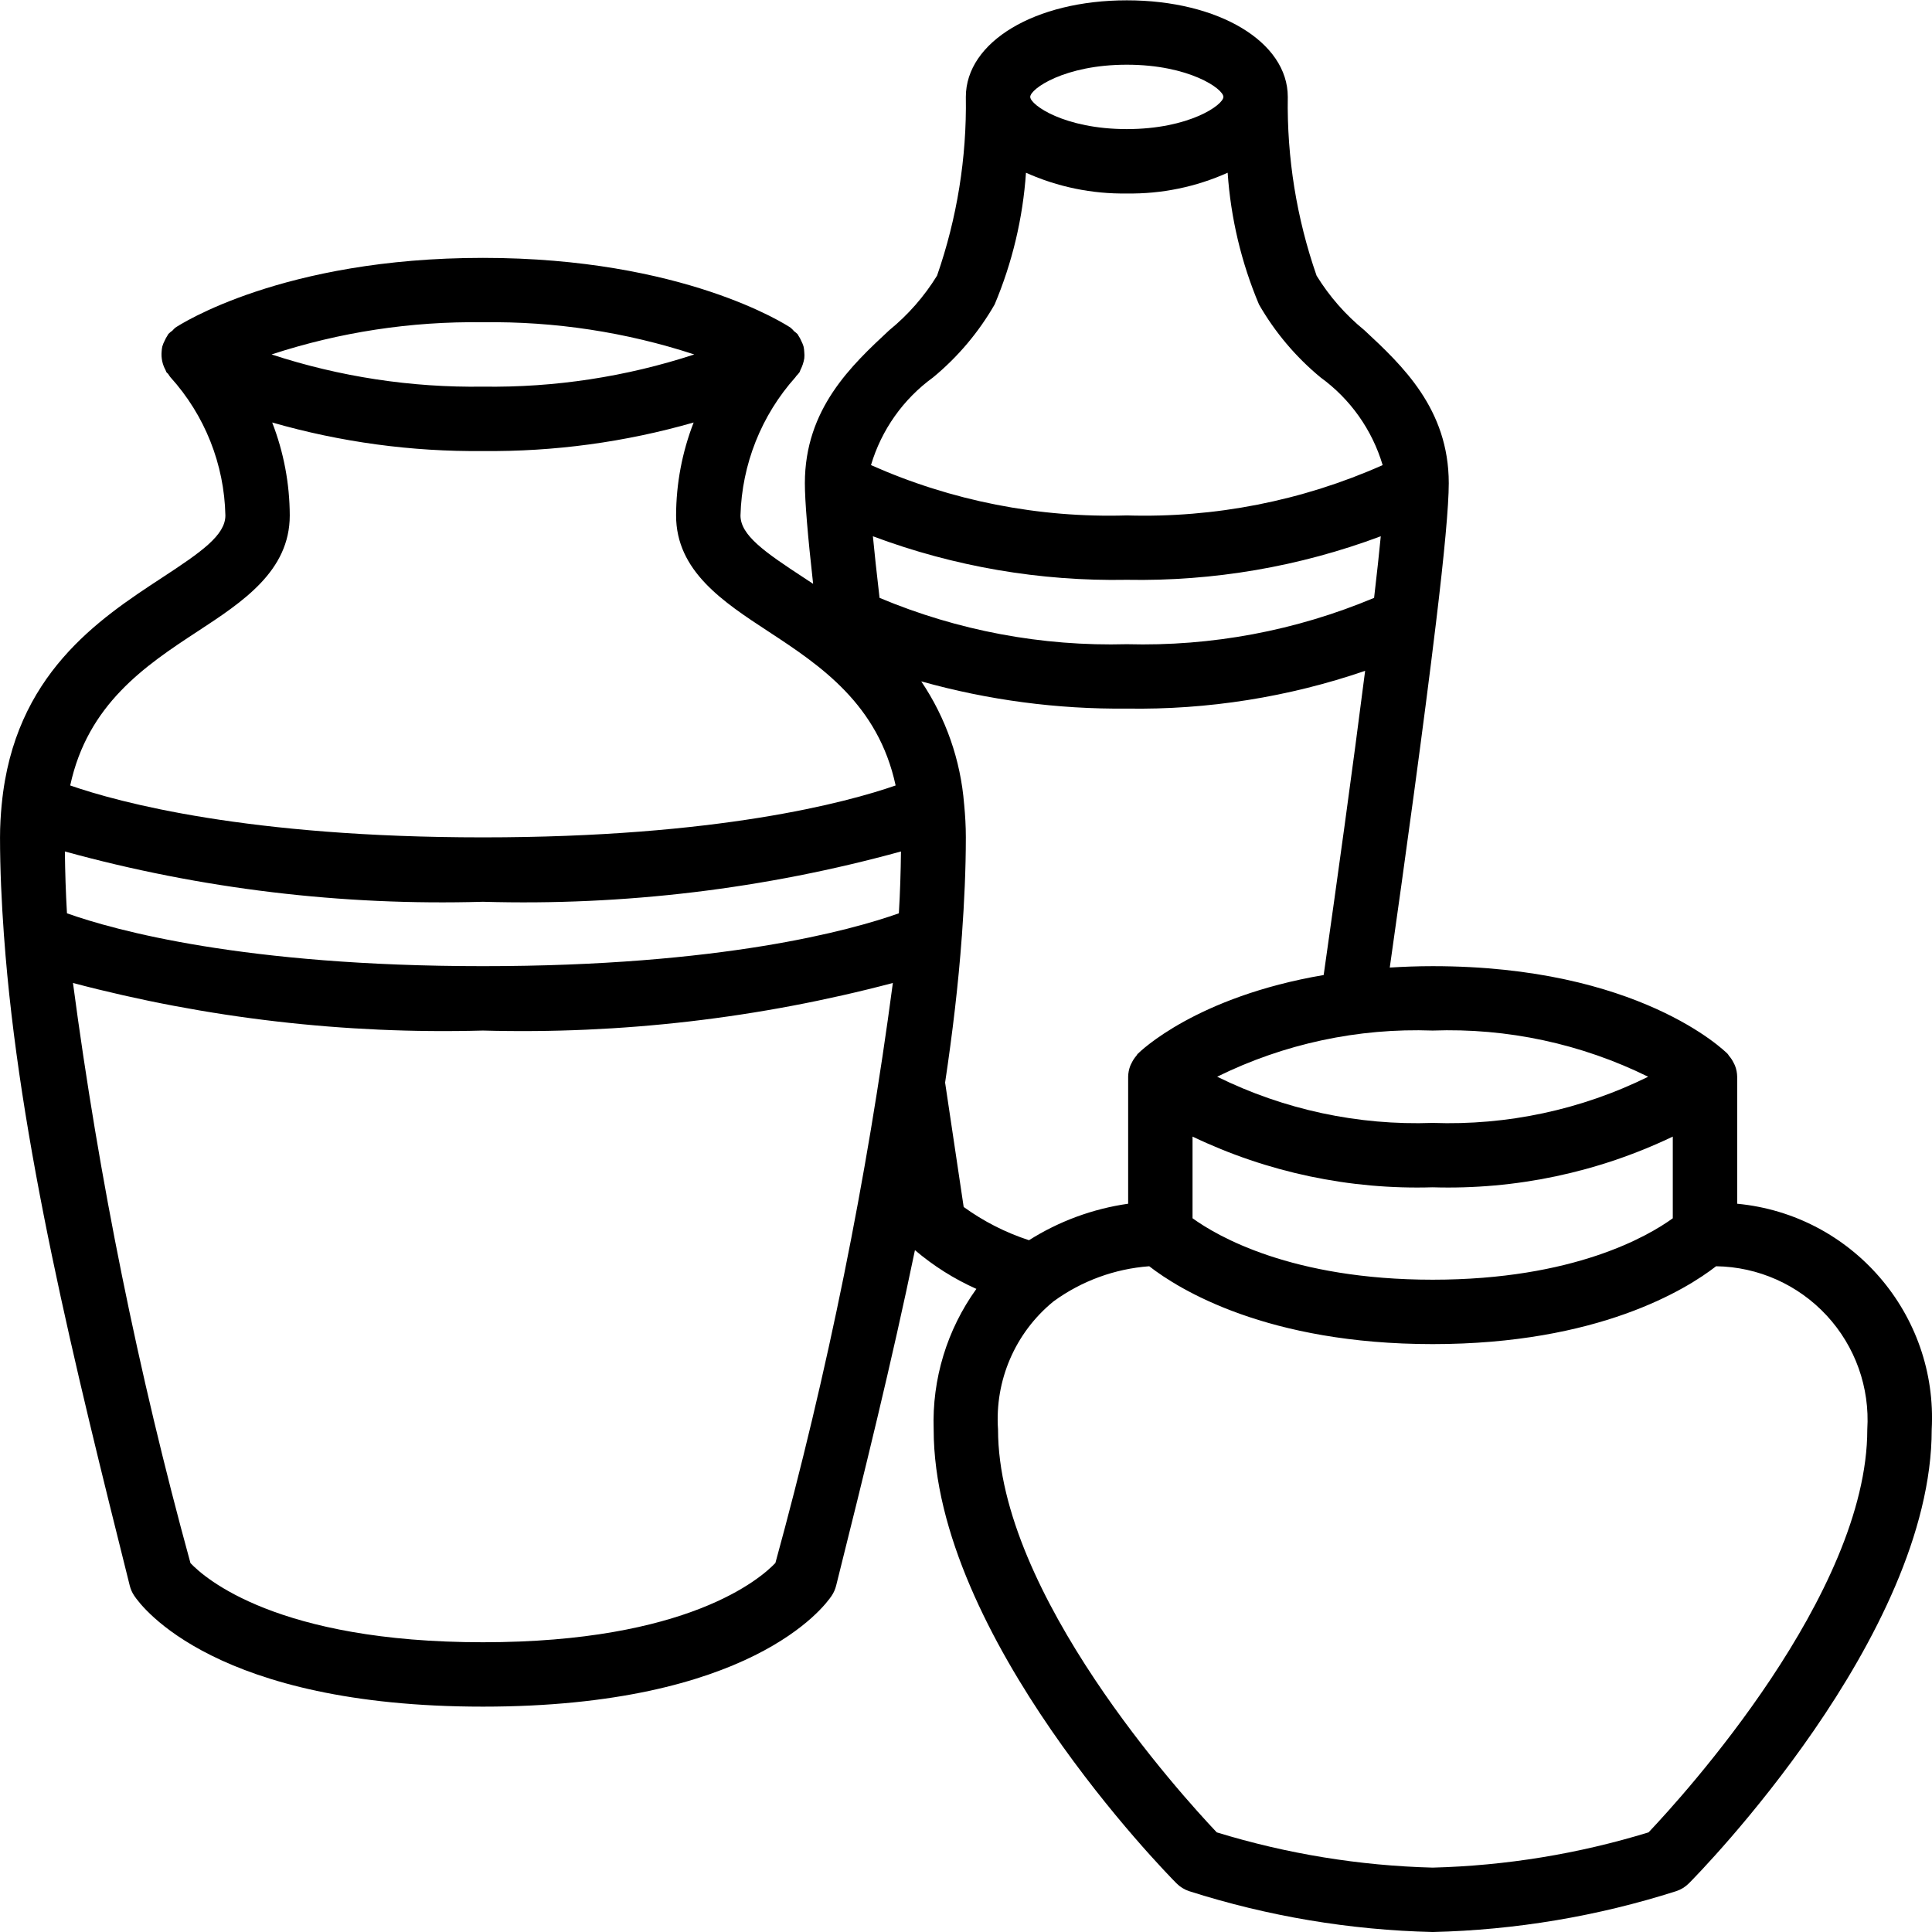
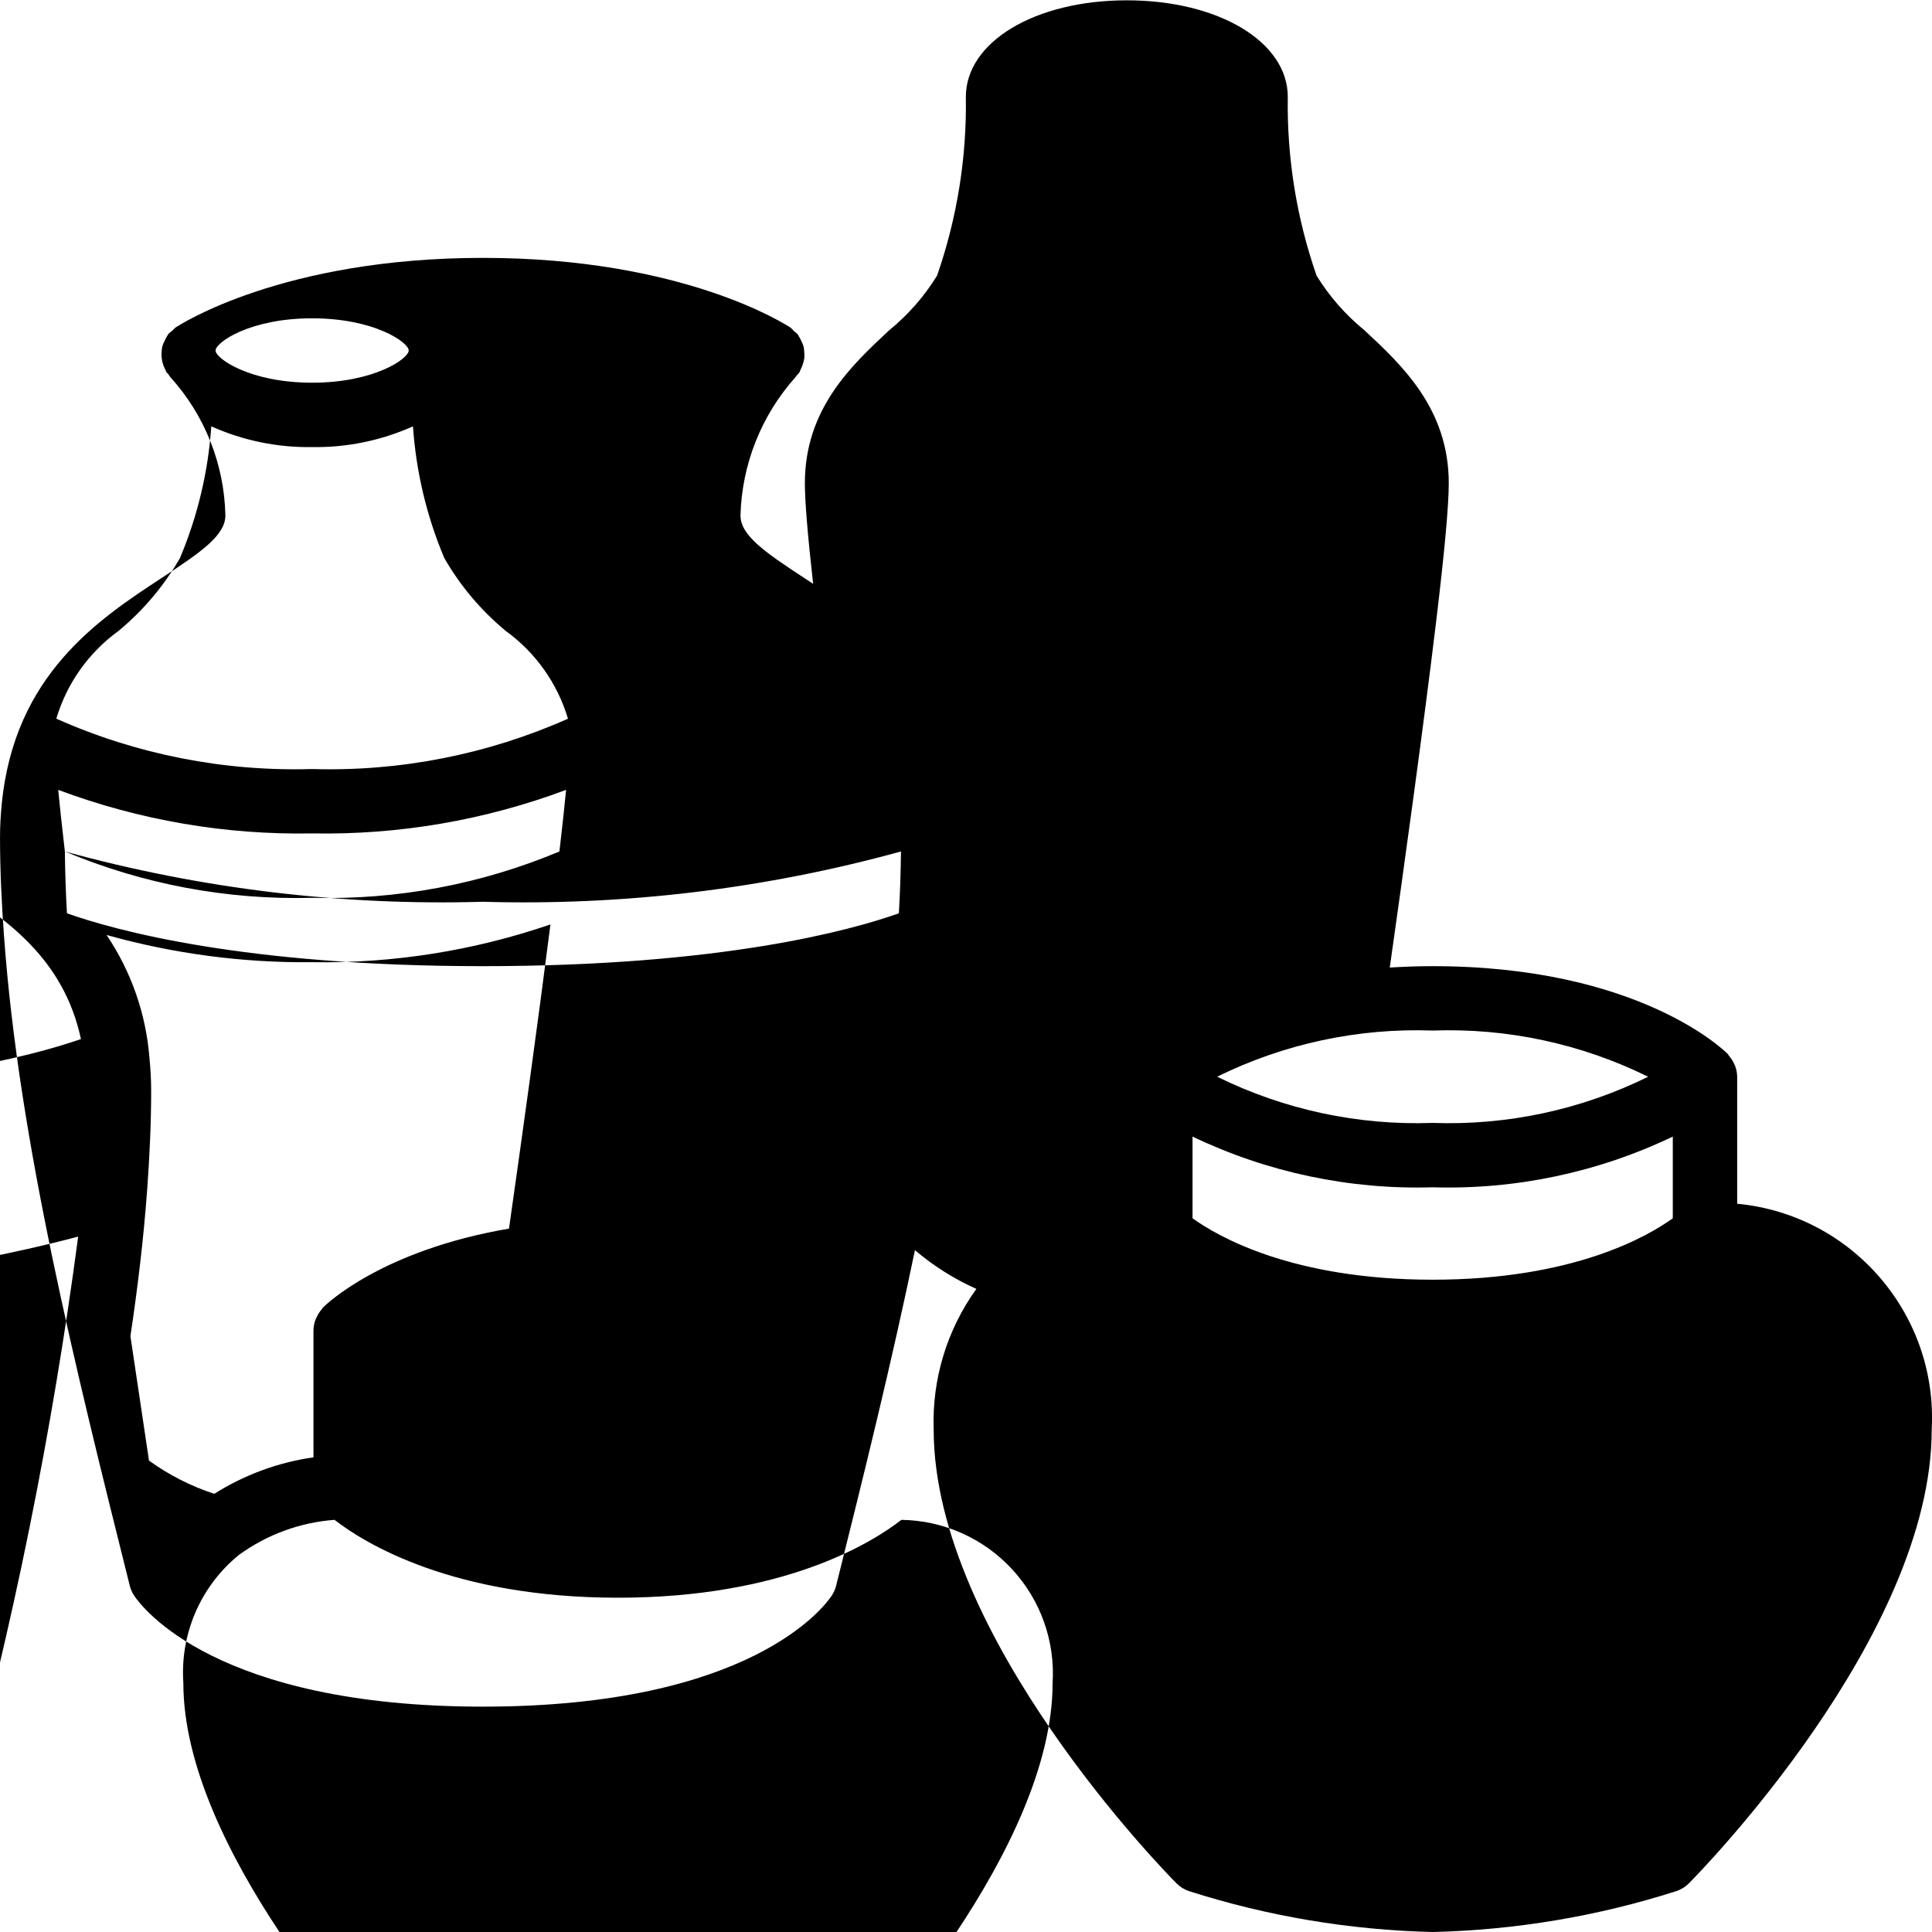
<svg xmlns="http://www.w3.org/2000/svg" height="512pt" viewBox="0 0 512.083 512" width="512pt">
-   <path d="m460.445 319.012v-33.66c-.016-.988-.203-1.969-.559-2.891-.094-.262-.234-.492-.352-.742-.336-.707-.77-1.367-1.289-1.953-.113-.133-.156-.301-.277-.426-.941-.961-23.758-23.297-78.234-23.297-3.973 0-7.73.148-11.371.367 4.039-28.449 8.988-64.27 12.246-91.336 2.25-18.633 3.391-31.09 3.391-37.031 0-19.742-12.395-31.277-22.355-40.551-5.008-4.078-9.297-8.969-12.68-14.469-5.301-15.223-7.887-31.262-7.633-47.383 0-14.59-18.34-25.598-42.664-25.598-24.328 0-42.668 11.008-42.668 25.598.254 16.121-2.332 32.16-7.633 47.383-3.387 5.5-7.672 10.391-12.676 14.469-9.961 9.273-22.359 20.809-22.359 40.551 0 4.754.746 13.758 2.188 26.66-.828-.547-1.656-1.094-2.461-1.621-10.414-6.816-16.793-11.258-16.793-16.508.367-13.551 5.531-26.531 14.566-36.633.098-.098.133-.227.227-.328.305-.301.586-.625.84-.973.137-.203.152-.438.27-.652.496-.961.84-2 1.012-3.07.051-.547.051-1.094-.008-1.637-.02-.512-.086-1.023-.199-1.523-.148-.473-.336-.934-.566-1.375-.219-.535-.492-1.043-.82-1.516-.078-.105-.098-.23-.176-.328-.293-.285-.602-.547-.93-.785-.289-.34-.605-.66-.945-.949-1.137-.754-28.363-18.496-81.535-18.496s-80.398 17.742-81.535 18.5c-.273.242-.531.5-.773.777-.391.27-.754.578-1.09.914-.102.121-.129.273-.219.398-.277.41-.512.844-.711 1.297-.277.516-.496 1.055-.66 1.613-.094.426-.148.855-.172 1.289-.16 1.719.199 3.449 1.039 4.957.098.172.105.367.219.535.129.199.332.297.473.48.18.305.379.594.598.871 9.105 10.062 14.277 23.066 14.566 36.633 0 5.25-6.379 9.691-16.793 16.508-16.742 10.965-39.16 25.707-42.48 59.992l-.023.195c-.262 2.762-.438 5.613-.438 8.637 0 8.477.41 17.164 1.039 25.965 0 .113.031.223.031.336 3.93 54.223 18.801 113.957 33.316 172.031.238.949.637 1.852 1.18 2.664 2.004 3.016 21.641 29.406 92.434 29.406s90.43-26.391 92.434-29.398c.543-.816.941-1.719 1.18-2.668 7.383-29.535 14.789-59.473 20.887-88.93 4.91 4.18 10.395 7.641 16.285 10.27-7.797 10.824-11.781 23.934-11.32 37.27 0 54.816 61.719 117.633 64.344 120.273.934.945 2.078 1.66 3.34 2.082 20.902 6.676 42.652 10.32 64.586 10.836 21.934-.516 43.684-4.164 64.582-10.84 1.262-.422 2.406-1.137 3.344-2.082 2.625-2.641 64.34-65.461 64.34-120.277 1.637-30.539-21.105-56.934-51.555-59.832zm-144.359-17.797c19.84 9.496 41.664 14.105 63.648 13.441 21.984.664 43.805-3.945 63.645-13.441v21.652c-6.492 4.707-26.246 16.281-63.645 16.281-37.387 0-57.152-11.586-63.648-16.289zm120.766-15.859c-17.734 8.742-37.359 12.945-57.117 12.234-19.762.711-39.387-3.5-57.121-12.246 17.734-8.742 37.359-12.945 57.121-12.234 19.758-.711 39.387 3.5 57.117 12.246zm-419.656-59.711c36.066 9.926 73.414 14.418 110.805 13.332 37.391 1.086 74.738-3.406 110.805-13.332-.062 5.391-.227 10.84-.559 16.391-12.668 4.492-46.93 14.008-110.246 14.008s-97.578-9.516-110.25-14.008c-.328-5.547-.492-10.996-.555-16.391zm215.934-67.219c-.781-6.703-1.371-12.145-1.766-16.328 21.508 8.055 44.34 11.969 67.305 11.543 22.961.426 45.801-3.488 67.309-11.543-.398 4.188-.988 9.633-1.77 16.328-20.727 8.703-43.07 12.891-65.539 12.281-22.473.605-44.812-3.578-65.539-12.281zm65.539-141.316c16.52 0 25.598 6.406 25.598 8.531s-9.078 8.535-25.598 8.535c-16.523 0-25.602-6.41-25.602-8.535s9.078-8.531 25.602-8.531zm-51.352 82.883c6.555-5.414 12.082-11.961 16.316-19.332 4.68-11.102 7.488-22.898 8.305-34.918 8.402 3.766 17.523 5.645 26.73 5.5 9.203.145 18.328-1.734 26.727-5.5.82 12.02 3.625 23.816 8.305 34.918 4.234 7.371 9.762 13.918 16.316 19.332 7.895 5.727 13.68 13.895 16.461 23.246-21.316 9.473-44.492 14.031-67.809 13.336-23.32.699-46.492-3.859-67.809-13.34 2.777-9.348 8.562-17.516 16.457-23.242zm-63.297-6.086c-18.07 5.926-37.004 8.809-56.02 8.535-19.016.273-37.949-2.613-56.02-8.535 18.07-5.922 37.004-8.805 56.02-8.531 19.016-.273 37.949 2.613 56.02 8.531zm-131.73 73.461c12.051-7.891 24.512-16.051 24.512-30.793-.023-8.426-1.602-16.777-4.656-24.633 18.156 5.215 36.969 7.762 55.855 7.566 18.887.195 37.699-2.352 55.855-7.566-3.055 7.855-4.633 16.207-4.656 24.633 0 14.742 12.461 22.902 24.512 30.793 13.824 9.051 29.043 19.266 33.68 40.781-12.859 4.465-47.062 13.758-109.391 13.758s-96.531-9.293-109.391-13.758c4.637-21.516 19.855-31.73 33.68-40.781zm153.234 246.859c-3.945 4.164-23.262 21.016-77.523 21.016-54.543 0-73.773-17.027-77.516-20.984-13.859-50.484-24.262-101.855-31.141-153.758 35.434 9.363 72.023 13.605 108.656 12.609 36.633.996 73.223-3.246 108.656-12.609-6.879 51.891-17.277 103.25-31.133 153.727zm44.98-127.324c1.965-13.133 3.512-26.074 4.426-38.695 0-.113.031-.223.031-.336.629-8.801 1.039-17.488 1.039-25.965 0-3.023-.176-5.875-.438-8.637l-.023-.195c-.922-11.637-4.832-22.836-11.359-32.516 17.73 4.973 36.074 7.402 54.488 7.215 21.477.348 42.848-3.043 63.164-10.008-3.301 25.953-7.535 56.391-10.988 80.629-33.777 5.746-48.59 20.18-49.344 20.945-.125.125-.164.293-.281.43-.516.586-.949 1.242-1.285 1.953-.121.25-.258.48-.355.742-.352.922-.543 1.898-.559 2.887v33.66c-9.344 1.332-18.305 4.629-26.285 9.672-6.195-2.02-12.035-4.992-17.309-8.812-.82-5.43-2.625-17.449-4.922-32.969zm186.453 198.73c-18.562 5.695-37.812 8.84-57.223 9.344-19.41-.504-38.664-3.648-57.227-9.344-9.02-9.516-57.973-63.184-57.973-106.781-.898-12.961 4.516-25.559 14.539-33.82.094-.066.18-.137.27-.211 7.402-5.363 16.148-8.562 25.266-9.238 7.91 6.145 31.25 20.637 75.125 20.637s67.207-14.492 75.125-20.637c11.141.156 21.734 4.875 29.305 13.051 7.574 8.176 11.465 19.094 10.77 30.219 0 43.598-48.953 97.266-57.977 106.781zm0 0" />
+   <path d="m460.445 319.012v-33.66c-.016-.988-.203-1.969-.559-2.891-.094-.262-.234-.492-.352-.742-.336-.707-.77-1.367-1.289-1.953-.113-.133-.156-.301-.277-.426-.941-.961-23.758-23.297-78.234-23.297-3.973 0-7.73.148-11.371.367 4.039-28.449 8.988-64.27 12.246-91.336 2.25-18.633 3.391-31.09 3.391-37.031 0-19.742-12.395-31.277-22.355-40.551-5.008-4.078-9.297-8.969-12.68-14.469-5.301-15.223-7.887-31.262-7.633-47.383 0-14.59-18.34-25.598-42.664-25.598-24.328 0-42.668 11.008-42.668 25.598.254 16.121-2.332 32.16-7.633 47.383-3.387 5.5-7.672 10.391-12.676 14.469-9.961 9.273-22.359 20.809-22.359 40.551 0 4.754.746 13.758 2.188 26.66-.828-.547-1.656-1.094-2.461-1.621-10.414-6.816-16.793-11.258-16.793-16.508.367-13.551 5.531-26.531 14.566-36.633.098-.098.133-.227.227-.328.305-.301.586-.625.84-.973.137-.203.152-.438.27-.652.496-.961.84-2 1.012-3.07.051-.547.051-1.094-.008-1.637-.02-.512-.086-1.023-.199-1.523-.148-.473-.336-.934-.566-1.375-.219-.535-.492-1.043-.82-1.516-.078-.105-.098-.23-.176-.328-.293-.285-.602-.547-.93-.785-.289-.34-.605-.66-.945-.949-1.137-.754-28.363-18.496-81.535-18.496s-80.398 17.742-81.535 18.5c-.273.242-.531.5-.773.777-.391.27-.754.578-1.09.914-.102.121-.129.273-.219.398-.277.41-.512.844-.711 1.297-.277.516-.496 1.055-.66 1.613-.094.426-.148.855-.172 1.289-.16 1.719.199 3.449 1.039 4.957.098.172.105.367.219.535.129.199.332.297.473.48.18.305.379.594.598.871 9.105 10.062 14.277 23.066 14.566 36.633 0 5.25-6.379 9.691-16.793 16.508-16.742 10.965-39.16 25.707-42.48 59.992l-.023.195c-.262 2.762-.438 5.613-.438 8.637 0 8.477.41 17.164 1.039 25.965 0 .113.031.223.031.336 3.93 54.223 18.801 113.957 33.316 172.031.238.949.637 1.852 1.18 2.664 2.004 3.016 21.641 29.406 92.434 29.406s90.43-26.391 92.434-29.398c.543-.816.941-1.719 1.18-2.668 7.383-29.535 14.789-59.473 20.887-88.93 4.91 4.18 10.395 7.641 16.285 10.27-7.797 10.824-11.781 23.934-11.32 37.27 0 54.816 61.719 117.633 64.344 120.273.934.945 2.078 1.66 3.34 2.082 20.902 6.676 42.652 10.32 64.586 10.836 21.934-.516 43.684-4.164 64.582-10.84 1.262-.422 2.406-1.137 3.344-2.082 2.625-2.641 64.34-65.461 64.34-120.277 1.637-30.539-21.105-56.934-51.555-59.832zm-144.359-17.797c19.84 9.496 41.664 14.105 63.648 13.441 21.984.664 43.805-3.945 63.645-13.441v21.652c-6.492 4.707-26.246 16.281-63.645 16.281-37.387 0-57.152-11.586-63.648-16.289zm120.766-15.859c-17.734 8.742-37.359 12.945-57.117 12.234-19.762.711-39.387-3.5-57.121-12.246 17.734-8.742 37.359-12.945 57.121-12.234 19.758-.711 39.387 3.5 57.117 12.246zm-419.656-59.711c36.066 9.926 73.414 14.418 110.805 13.332 37.391 1.086 74.738-3.406 110.805-13.332-.062 5.391-.227 10.84-.559 16.391-12.668 4.492-46.93 14.008-110.246 14.008s-97.578-9.516-110.25-14.008c-.328-5.547-.492-10.996-.555-16.391zc-.781-6.703-1.371-12.145-1.766-16.328 21.508 8.055 44.34 11.969 67.305 11.543 22.961.426 45.801-3.488 67.309-11.543-.398 4.188-.988 9.633-1.77 16.328-20.727 8.703-43.07 12.891-65.539 12.281-22.473.605-44.812-3.578-65.539-12.281zm65.539-141.316c16.52 0 25.598 6.406 25.598 8.531s-9.078 8.535-25.598 8.535c-16.523 0-25.602-6.41-25.602-8.535s9.078-8.531 25.602-8.531zm-51.352 82.883c6.555-5.414 12.082-11.961 16.316-19.332 4.68-11.102 7.488-22.898 8.305-34.918 8.402 3.766 17.523 5.645 26.73 5.5 9.203.145 18.328-1.734 26.727-5.5.82 12.02 3.625 23.816 8.305 34.918 4.234 7.371 9.762 13.918 16.316 19.332 7.895 5.727 13.68 13.895 16.461 23.246-21.316 9.473-44.492 14.031-67.809 13.336-23.32.699-46.492-3.859-67.809-13.34 2.777-9.348 8.562-17.516 16.457-23.242zm-63.297-6.086c-18.07 5.926-37.004 8.809-56.02 8.535-19.016.273-37.949-2.613-56.02-8.535 18.07-5.922 37.004-8.805 56.02-8.531 19.016-.273 37.949 2.613 56.02 8.531zm-131.73 73.461c12.051-7.891 24.512-16.051 24.512-30.793-.023-8.426-1.602-16.777-4.656-24.633 18.156 5.215 36.969 7.762 55.855 7.566 18.887.195 37.699-2.352 55.855-7.566-3.055 7.855-4.633 16.207-4.656 24.633 0 14.742 12.461 22.902 24.512 30.793 13.824 9.051 29.043 19.266 33.68 40.781-12.859 4.465-47.062 13.758-109.391 13.758s-96.531-9.293-109.391-13.758c4.637-21.516 19.855-31.73 33.68-40.781zm153.234 246.859c-3.945 4.164-23.262 21.016-77.523 21.016-54.543 0-73.773-17.027-77.516-20.984-13.859-50.484-24.262-101.855-31.141-153.758 35.434 9.363 72.023 13.605 108.656 12.609 36.633.996 73.223-3.246 108.656-12.609-6.879 51.891-17.277 103.25-31.133 153.727zm44.98-127.324c1.965-13.133 3.512-26.074 4.426-38.695 0-.113.031-.223.031-.336.629-8.801 1.039-17.488 1.039-25.965 0-3.023-.176-5.875-.438-8.637l-.023-.195c-.922-11.637-4.832-22.836-11.359-32.516 17.73 4.973 36.074 7.402 54.488 7.215 21.477.348 42.848-3.043 63.164-10.008-3.301 25.953-7.535 56.391-10.988 80.629-33.777 5.746-48.59 20.18-49.344 20.945-.125.125-.164.293-.281.43-.516.586-.949 1.242-1.285 1.953-.121.25-.258.48-.355.742-.352.922-.543 1.898-.559 2.887v33.66c-9.344 1.332-18.305 4.629-26.285 9.672-6.195-2.02-12.035-4.992-17.309-8.812-.82-5.43-2.625-17.449-4.922-32.969zm186.453 198.73c-18.562 5.695-37.812 8.84-57.223 9.344-19.41-.504-38.664-3.648-57.227-9.344-9.02-9.516-57.973-63.184-57.973-106.781-.898-12.961 4.516-25.559 14.539-33.82.094-.066.18-.137.27-.211 7.402-5.363 16.148-8.562 25.266-9.238 7.91 6.145 31.25 20.637 75.125 20.637s67.207-14.492 75.125-20.637c11.141.156 21.734 4.875 29.305 13.051 7.574 8.176 11.465 19.094 10.77 30.219 0 43.598-48.953 97.266-57.977 106.781zm0 0" />
</svg>